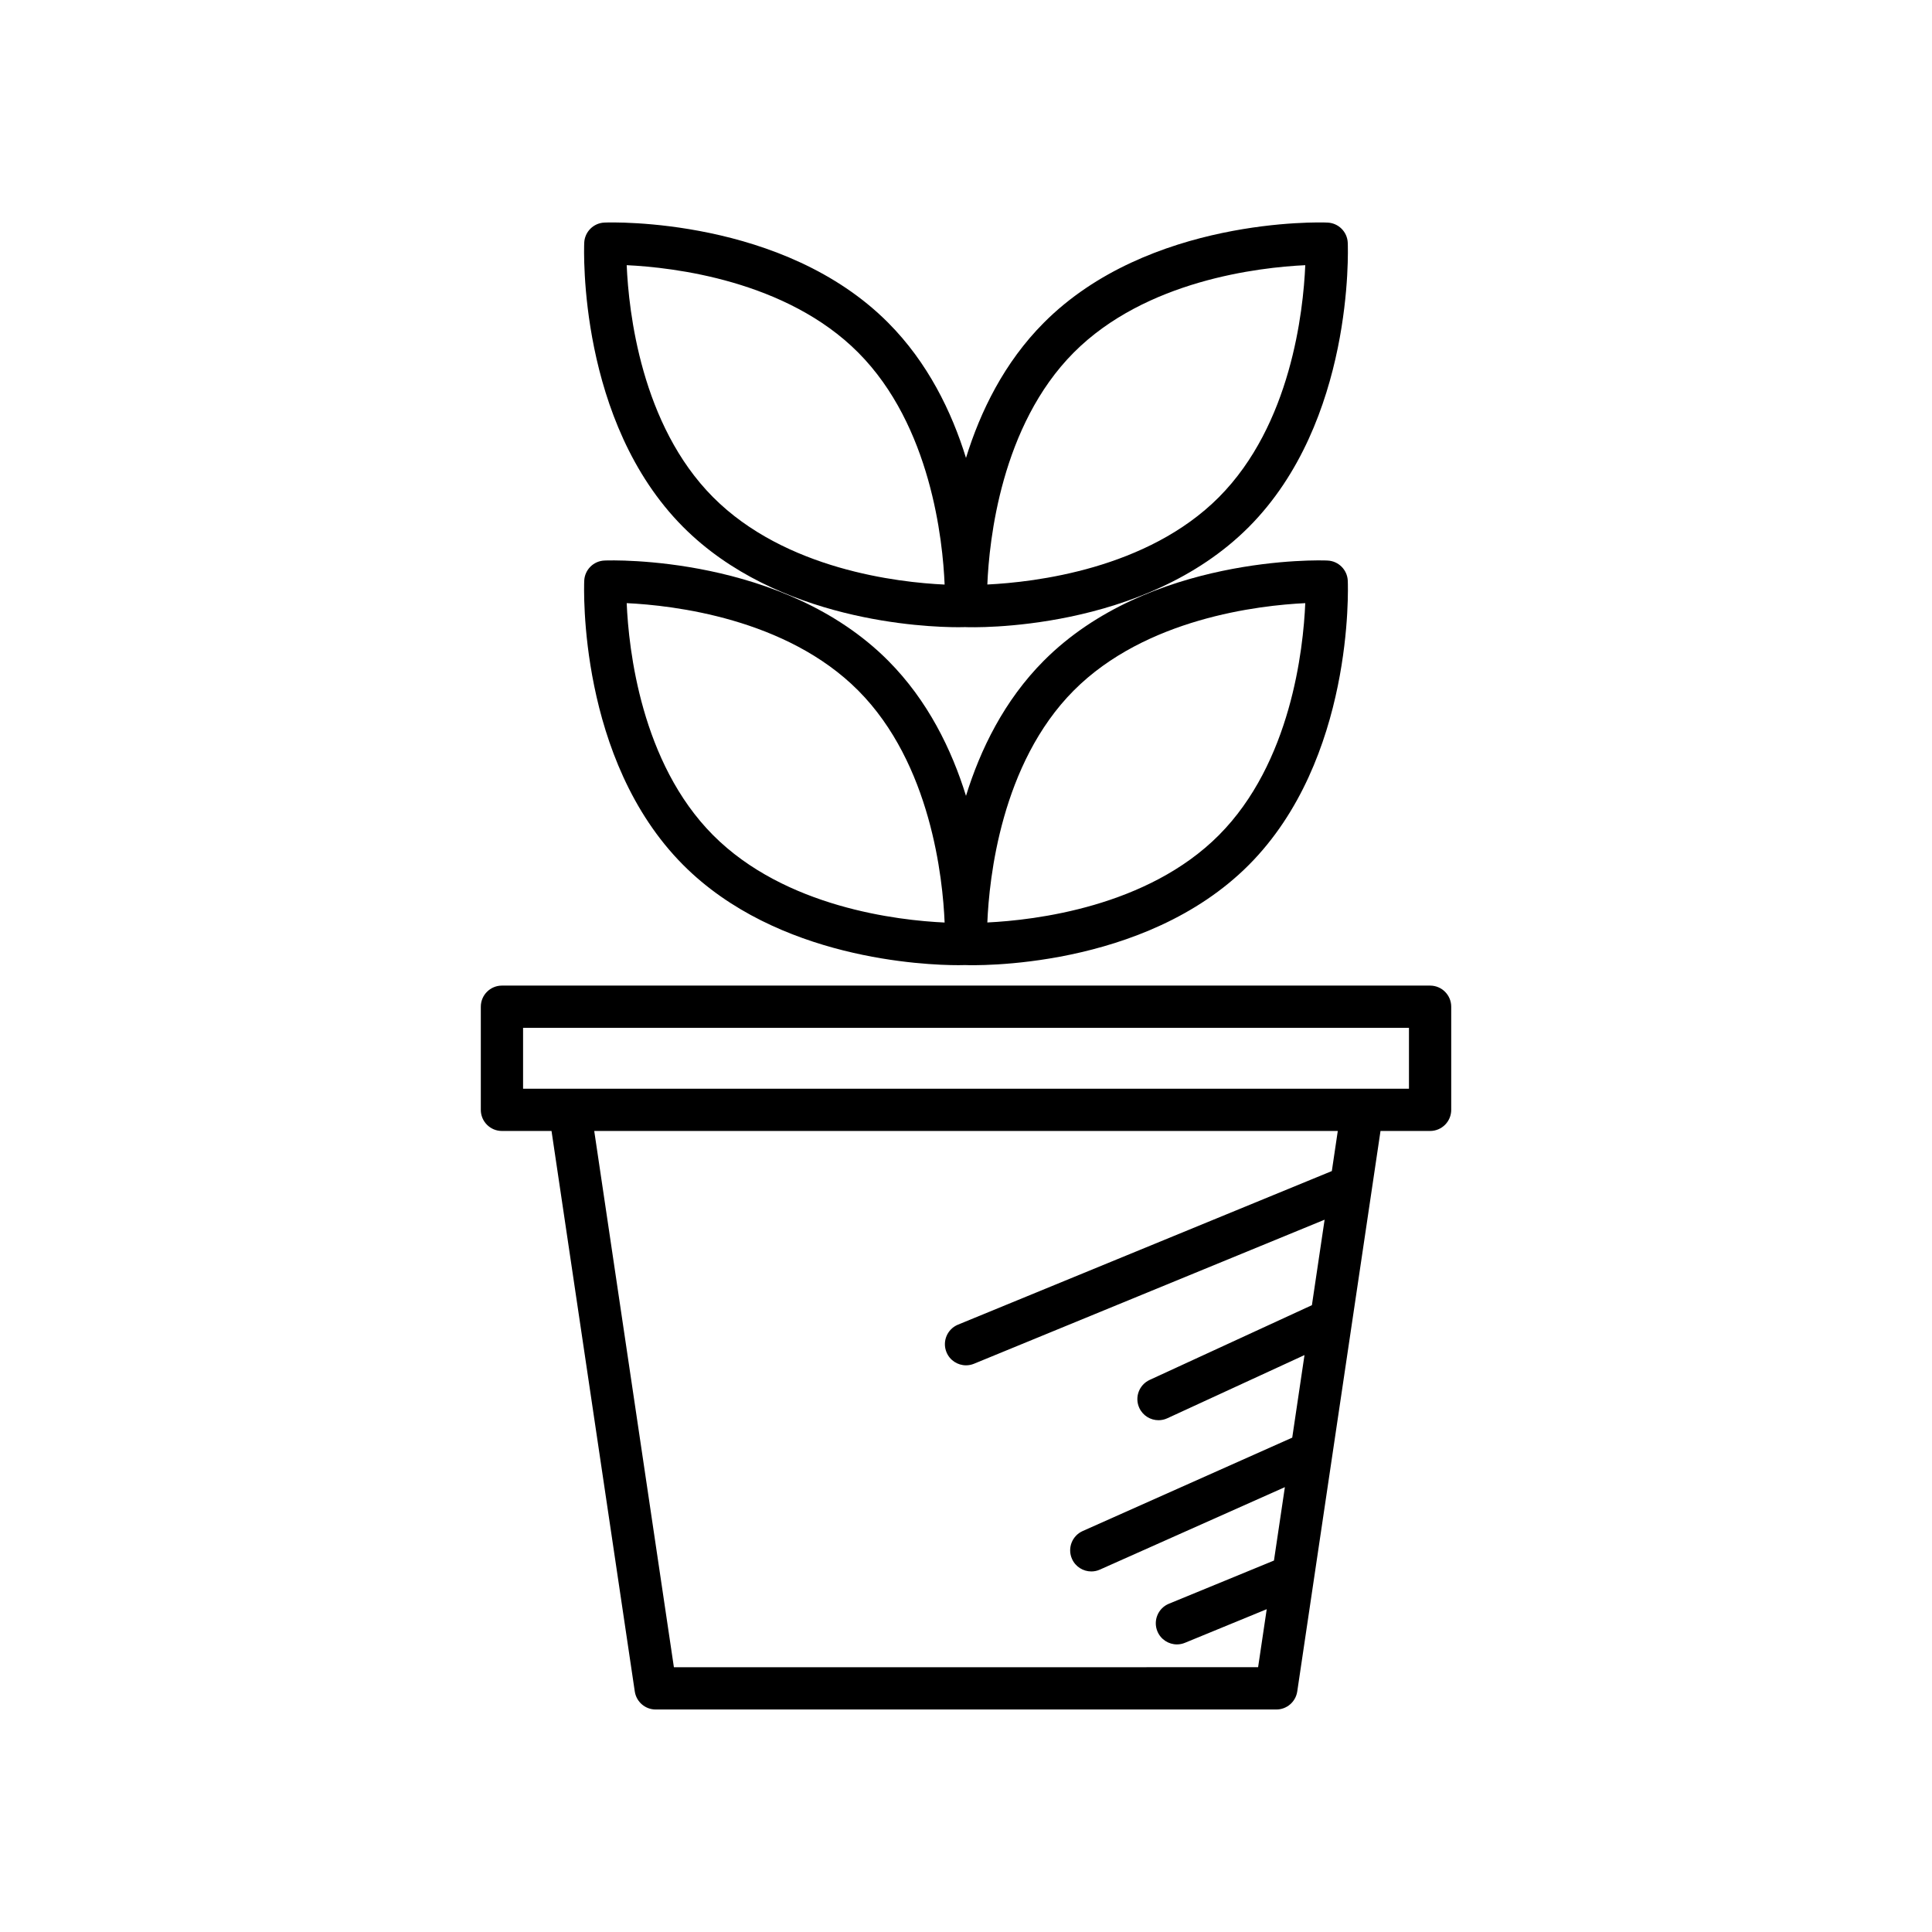
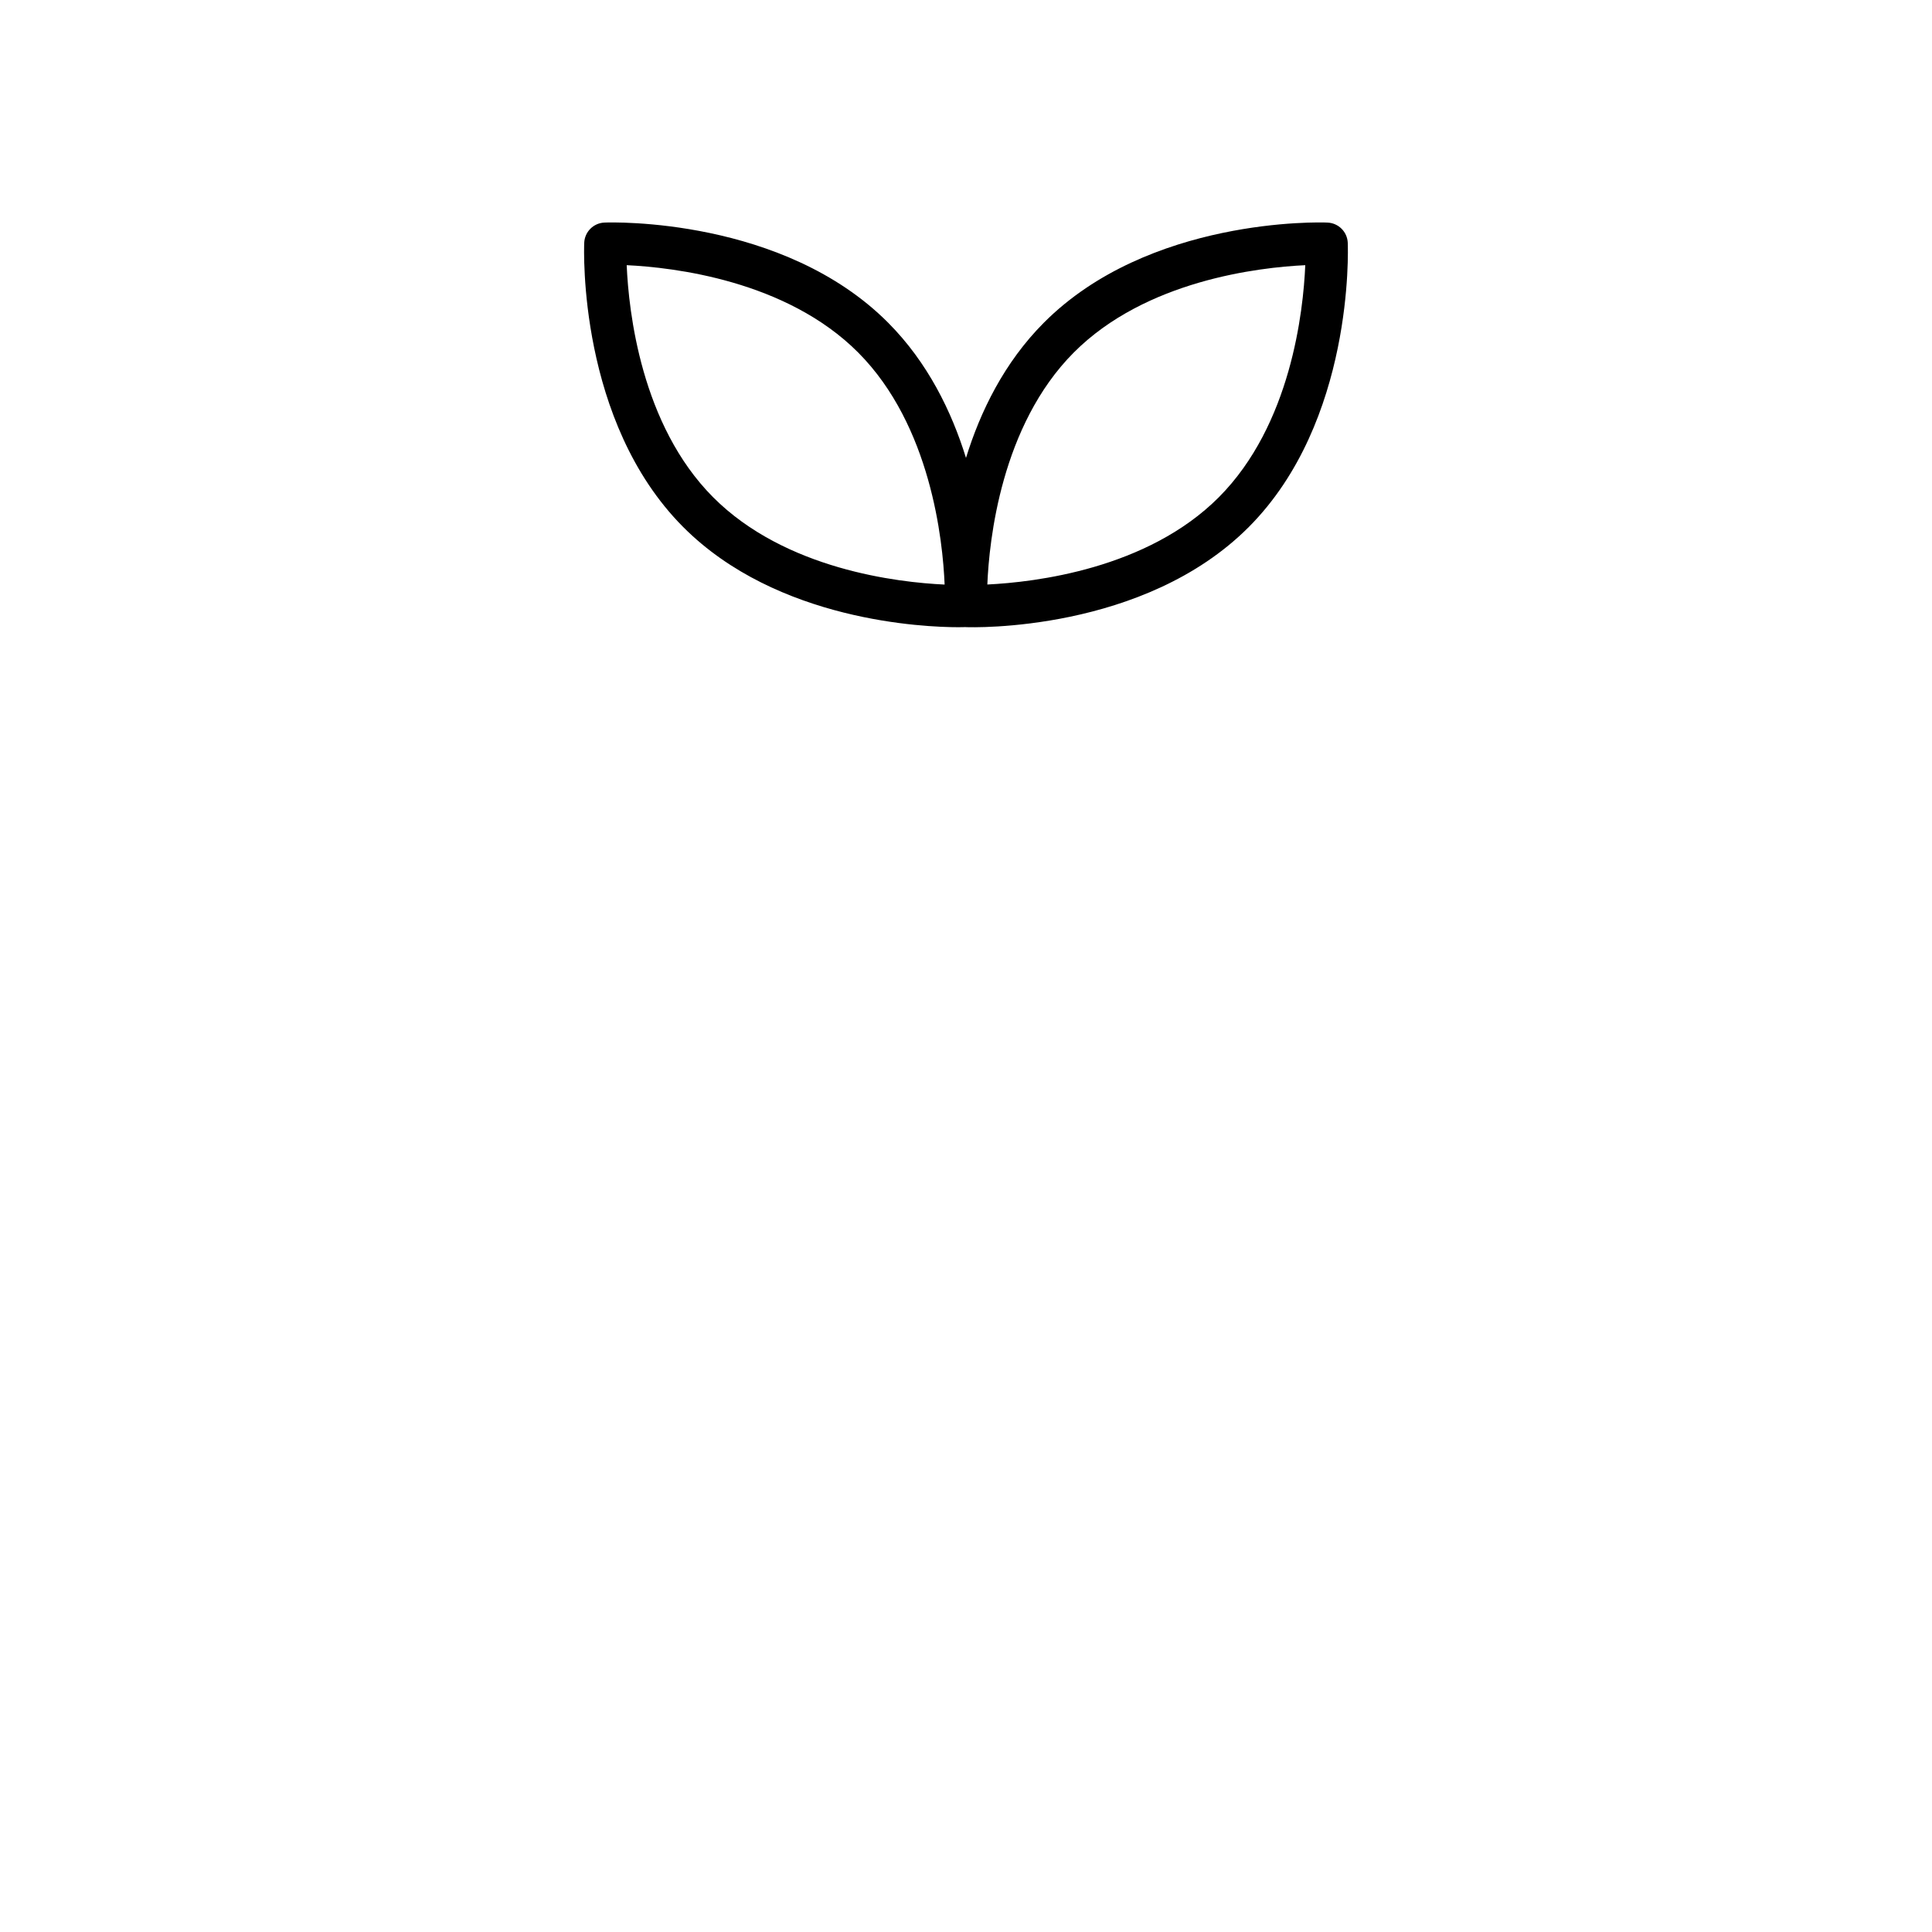
<svg xmlns="http://www.w3.org/2000/svg" fill="#000000" width="800px" height="800px" version="1.1" viewBox="144 144 512 512">
  <g>
-     <path d="m271.42 438.12c0 3.094 2.504 5.598 5.598 5.598h13.141l22.066 148.54c0.41 2.746 2.766 4.777 5.539 4.777h164.48c2.773 0 5.129-2.035 5.539-4.777l22.066-148.54h13.141c3.094 0 5.598-2.504 5.598-5.598v-27.328c0-3.094-2.504-5.598-5.598-5.598h-245.97c-3.094 0-5.598 2.504-5.598 5.598zm225.53 16.223-99.07 40.703c-2.859 1.176-4.227 4.445-3.051 7.305 0.887 2.164 2.973 3.473 5.176 3.473 0.711 0 1.434-0.137 2.125-0.422l92.906-38.172-3.367 22.656-42.996 19.805c-2.809 1.297-4.039 4.621-2.746 7.422 0.945 2.051 2.969 3.258 5.09 3.258 0.781 0 1.578-0.164 2.336-0.516l36.352-16.746-3.25 21.879-55.531 24.754c-2.82 1.258-4.094 4.566-2.832 7.391 0.93 2.082 2.973 3.316 5.117 3.316 0.762 0 1.531-0.152 2.273-0.488l49.023-21.852-2.891 19.453-27.844 11.445c-2.859 1.176-4.227 4.445-3.051 7.305 0.891 2.164 2.973 3.473 5.176 3.473 0.711 0 1.434-0.137 2.125-0.422l21.676-8.91-2.285 15.375-154.82 0.012-21.113-142.12h197.05zm-214.33-37.953h234.77v16.133l-234.77-0.004z" />
    <path d="m501.17 208.35c-0.121-2.918-2.465-5.258-5.391-5.363-1.918-0.113-47.363-1.387-75.172 26.559-10.488 10.531-16.812 23.516-20.609 35.805-3.801-12.289-10.125-25.273-20.609-35.809-27.809-27.945-73.254-26.648-75.172-26.559-2.926 0.105-5.269 2.445-5.391 5.363-0.078 1.926-1.598 47.363 26.203 75.293 24.934 25.047 64.062 26.578 72.965 26.578 1.023 0 1.645-0.016 1.805-0.027 1.887 0.105 47.363 1.379 75.172-26.551 27.793-27.926 26.273-73.363 26.199-75.289zm-168.21 67.398c-19.074-19.168-22.359-49.223-22.879-61.473 12.25 0.578 42.289 4 61.363 23.164 19.277 19.367 22.414 49.863 22.891 61.477-12.227-0.559-42.234-3.941-61.375-23.168zm134.07 0c-18.98 19.066-48.824 22.543-61.375 23.152 0.477-11.633 3.625-42.105 22.891-61.461 19.074-19.16 49.113-22.582 61.363-23.164-0.52 12.25-3.805 42.309-22.879 61.473z" />
-     <path d="m495.78 292.55c-1.918-0.125-47.363-1.387-75.172 26.559-10.488 10.531-16.812 23.516-20.609 35.805-3.801-12.289-10.125-25.273-20.609-35.809-27.809-27.945-73.254-26.66-75.172-26.559-2.926 0.105-5.269 2.445-5.391 5.363-0.078 1.926-1.598 47.363 26.203 75.293 24.934 25.047 64.062 26.578 72.965 26.578 1.023 0 1.645-0.016 1.805-0.027 1.887 0.094 47.363 1.379 75.172-26.551 27.797-27.93 26.277-73.367 26.203-75.293-0.125-2.914-2.473-5.254-5.394-5.359zm-162.82 72.762c-19.074-19.168-22.359-49.223-22.879-61.473 12.25 0.578 42.289 4 61.363 23.164 19.277 19.367 22.414 49.863 22.891 61.477-12.227-0.559-42.234-3.941-61.375-23.168zm134.07 0c-18.98 19.066-48.824 22.543-61.375 23.152 0.477-11.633 3.625-42.105 22.891-61.461 19.074-19.16 49.113-22.582 61.363-23.164-0.52 12.25-3.805 42.305-22.879 61.473z" />
  </g>
</svg>